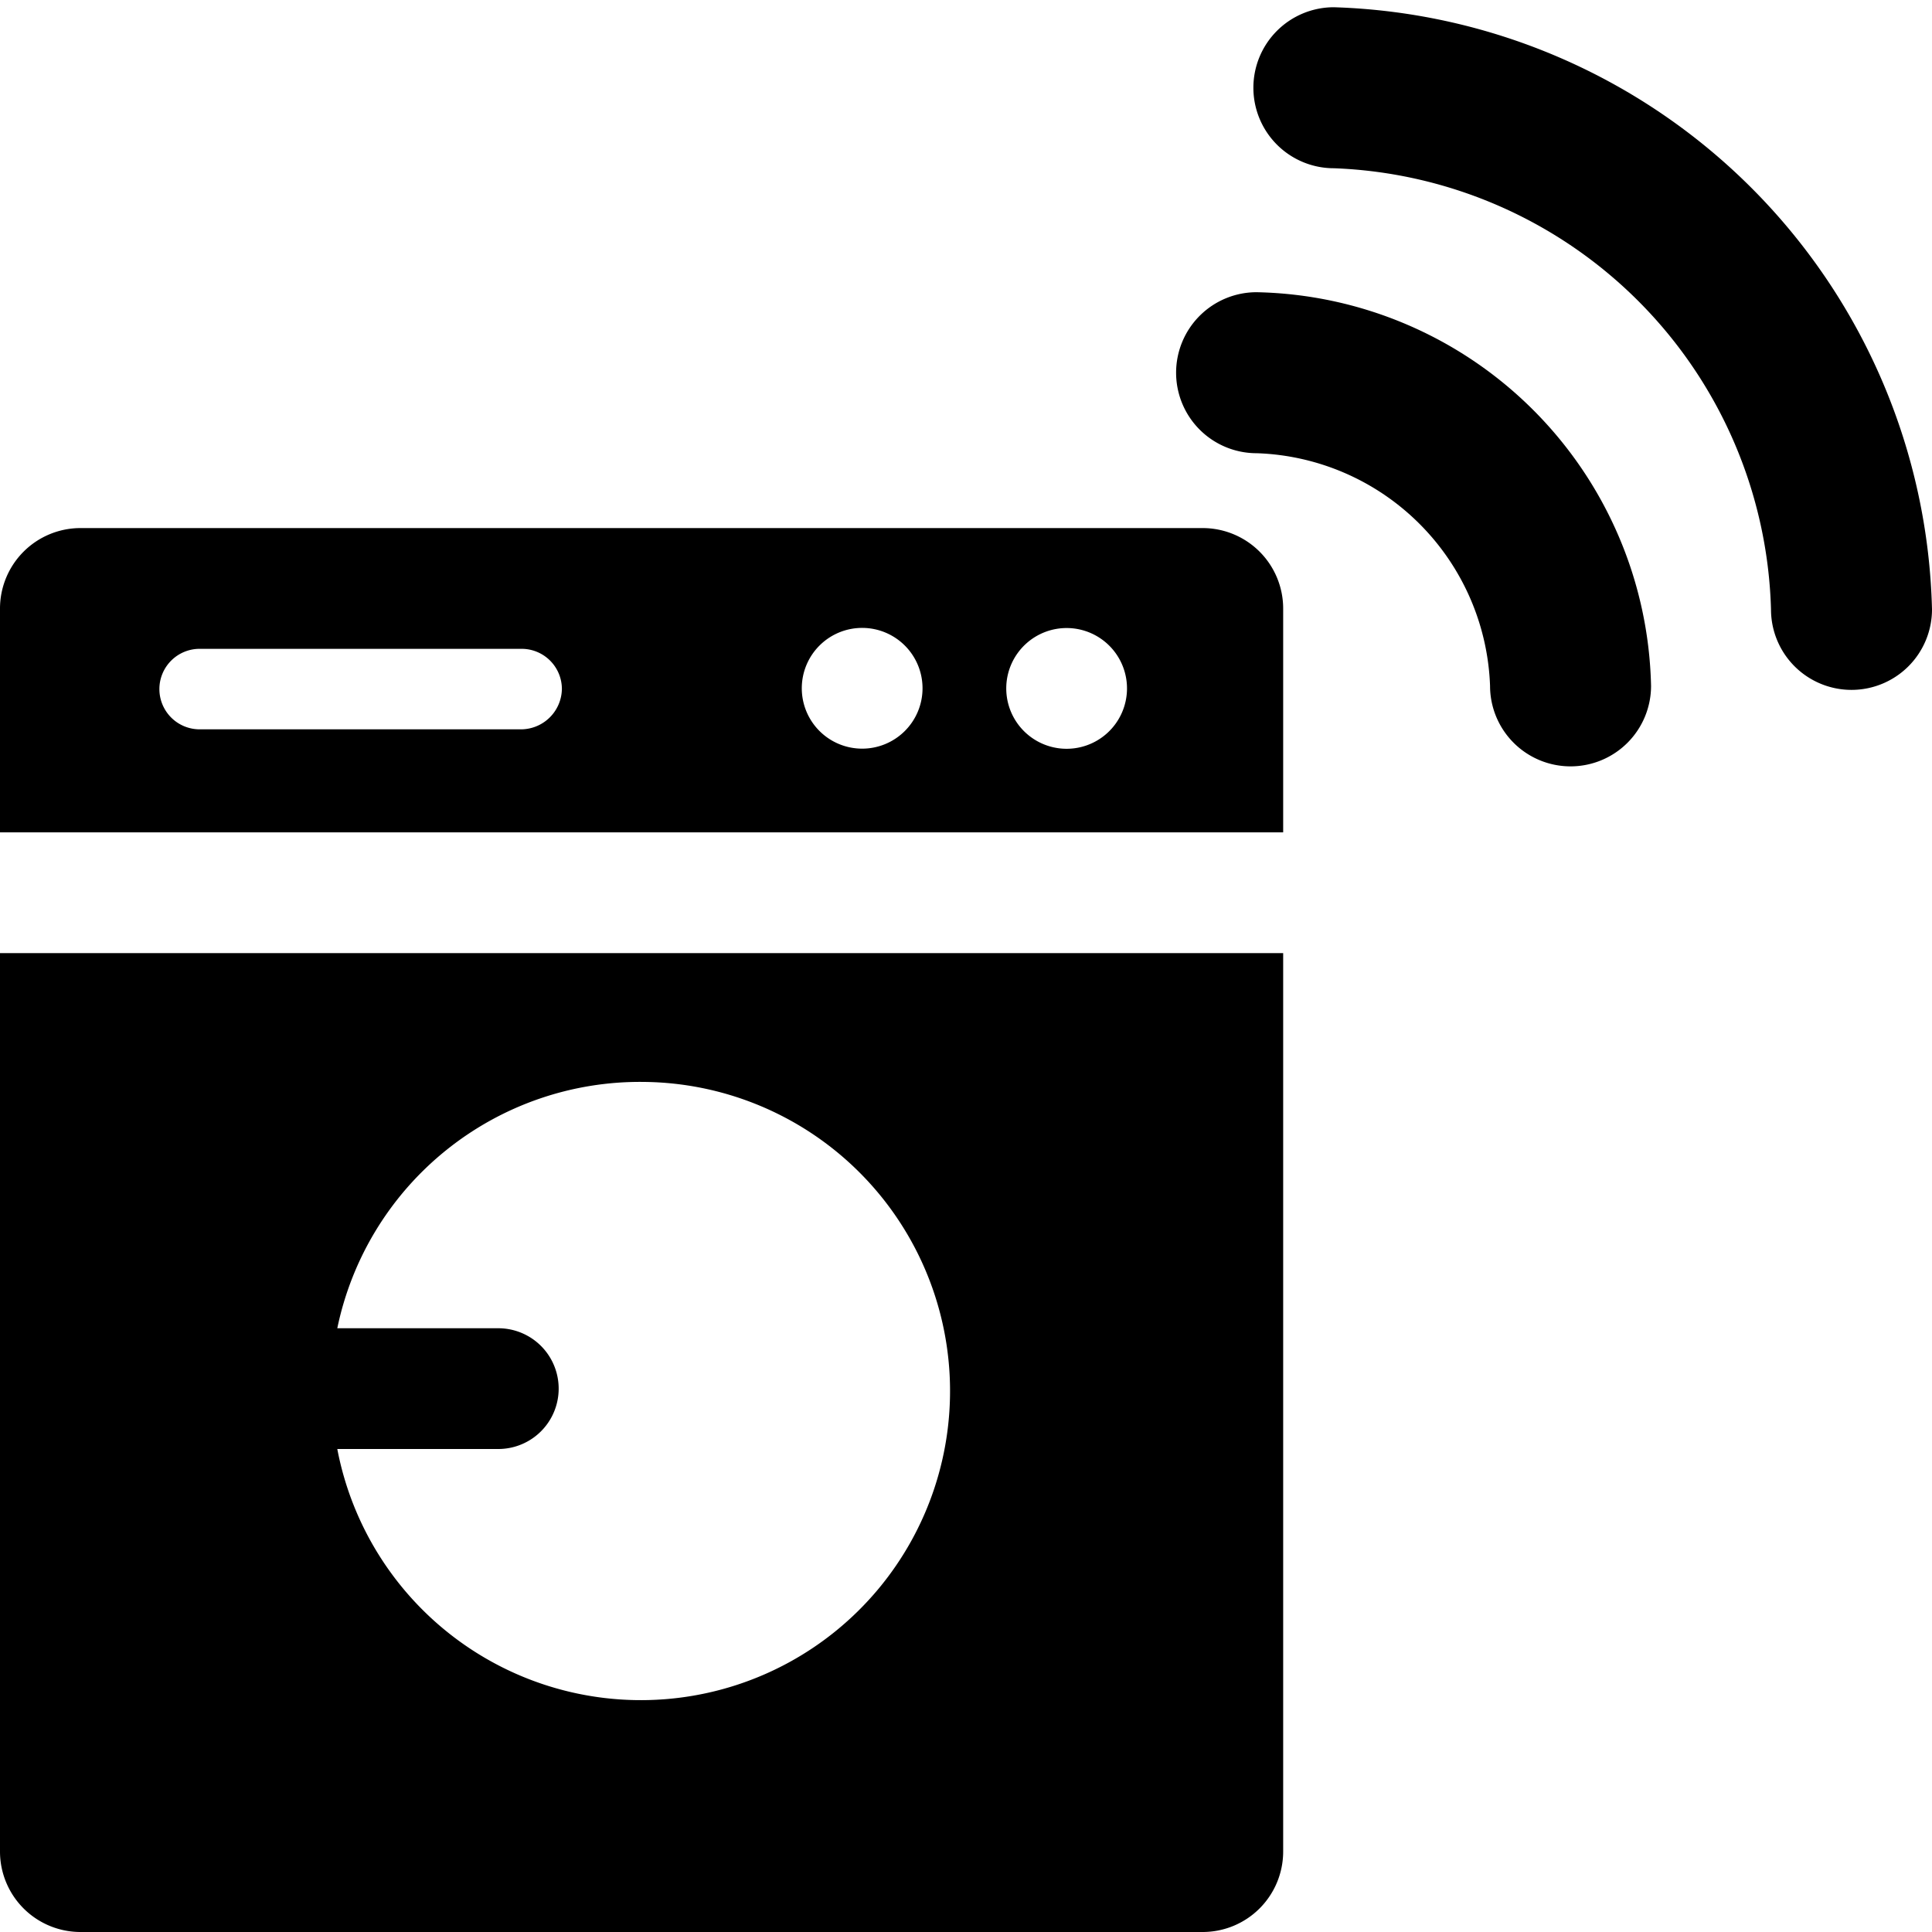
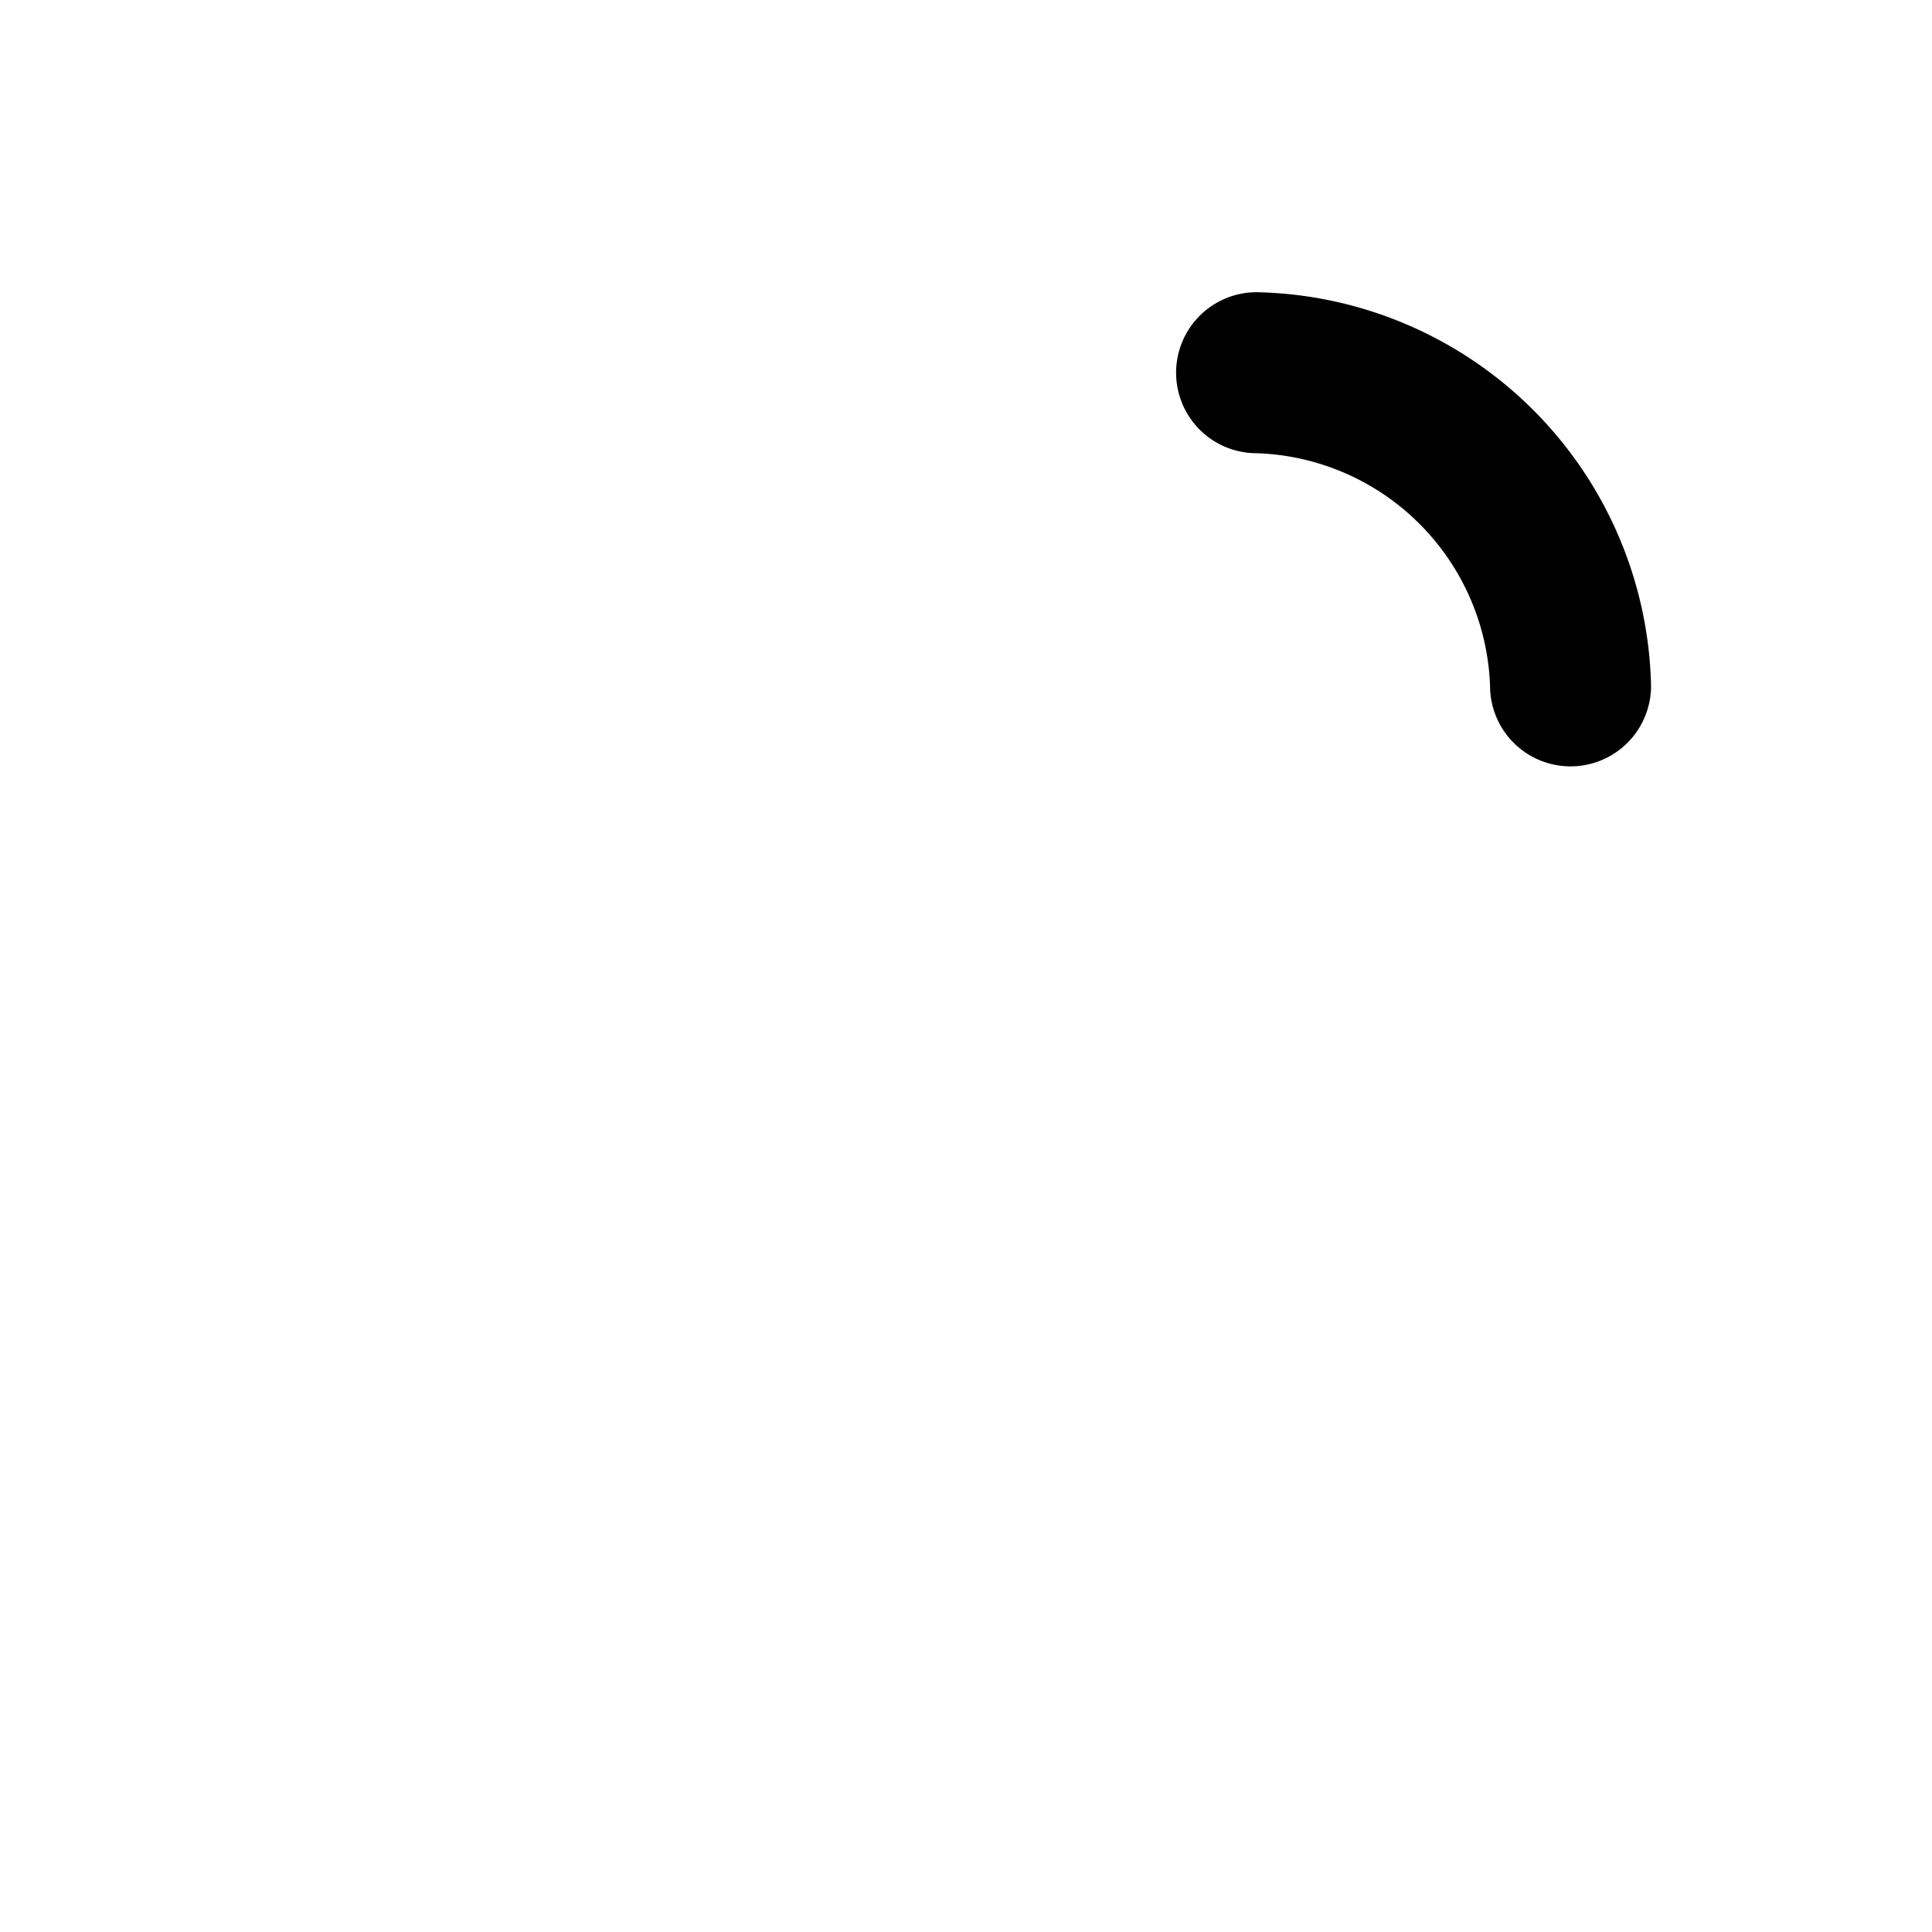
<svg xmlns="http://www.w3.org/2000/svg" viewBox="0 0 24 24">
  <g>
    <g>
-       <path d="M14.94 6.56H1a1 1 0 0 0 -1 1v2.78h15.94V7.56a1 1 0 0 0 -1 -1Zm-8.46 2.5h-4a0.5 0.5 0 0 1 -0.5 -0.5 0.5 0.5 0 0 1 0.5 -0.5h4a0.5 0.5 0 0 1 0.5 0.5 0.51 0.51 0 0 1 -0.5 0.5Zm4.23 0.24a0.75 0.75 0 1 1 0.75 -0.74 0.75 0.75 0 0 1 -0.75 0.74Zm2.49 0a0.75 0.75 0 1 1 0.8 -0.74 0.75 0.75 0 0 1 -0.8 0.74Z" fill="#000000" stroke-width="1" />
-       <path d="M0 23a1 1 0 0 0 1 1h13.94a1 1 0 0 0 1 -1V11.84H0Zm8 -9.56A3.84 3.84 0 1 1 4.19 18h2a0.75 0.75 0 0 0 0 -1.5h-2A3.84 3.84 0 0 1 8 13.44Z" fill="#000000" stroke-width="1" />
-     </g>
+       </g>
    <g>
      <path d="M15.61 3.63a1 1 0 0 0 -1 1 1 1 0 0 0 1 1 3 3 0 0 1 2.9 2.89 1 1 0 0 0 1 1 1 1 0 0 0 1 -1 5 5 0 0 0 -4.9 -4.89Z" fill="#000000" stroke-width="1" />
-       <path d="M16.57 0.09a1 1 0 0 0 -1 1 1 1 0 0 0 1 1A5.64 5.64 0 0 1 22 7.57a1 1 0 0 0 1 1 1 1 0 0 0 1 -1A7.67 7.67 0 0 0 16.57 0.09Z" fill="#000000" stroke-width="1" />
    </g>
  </g>
</svg>